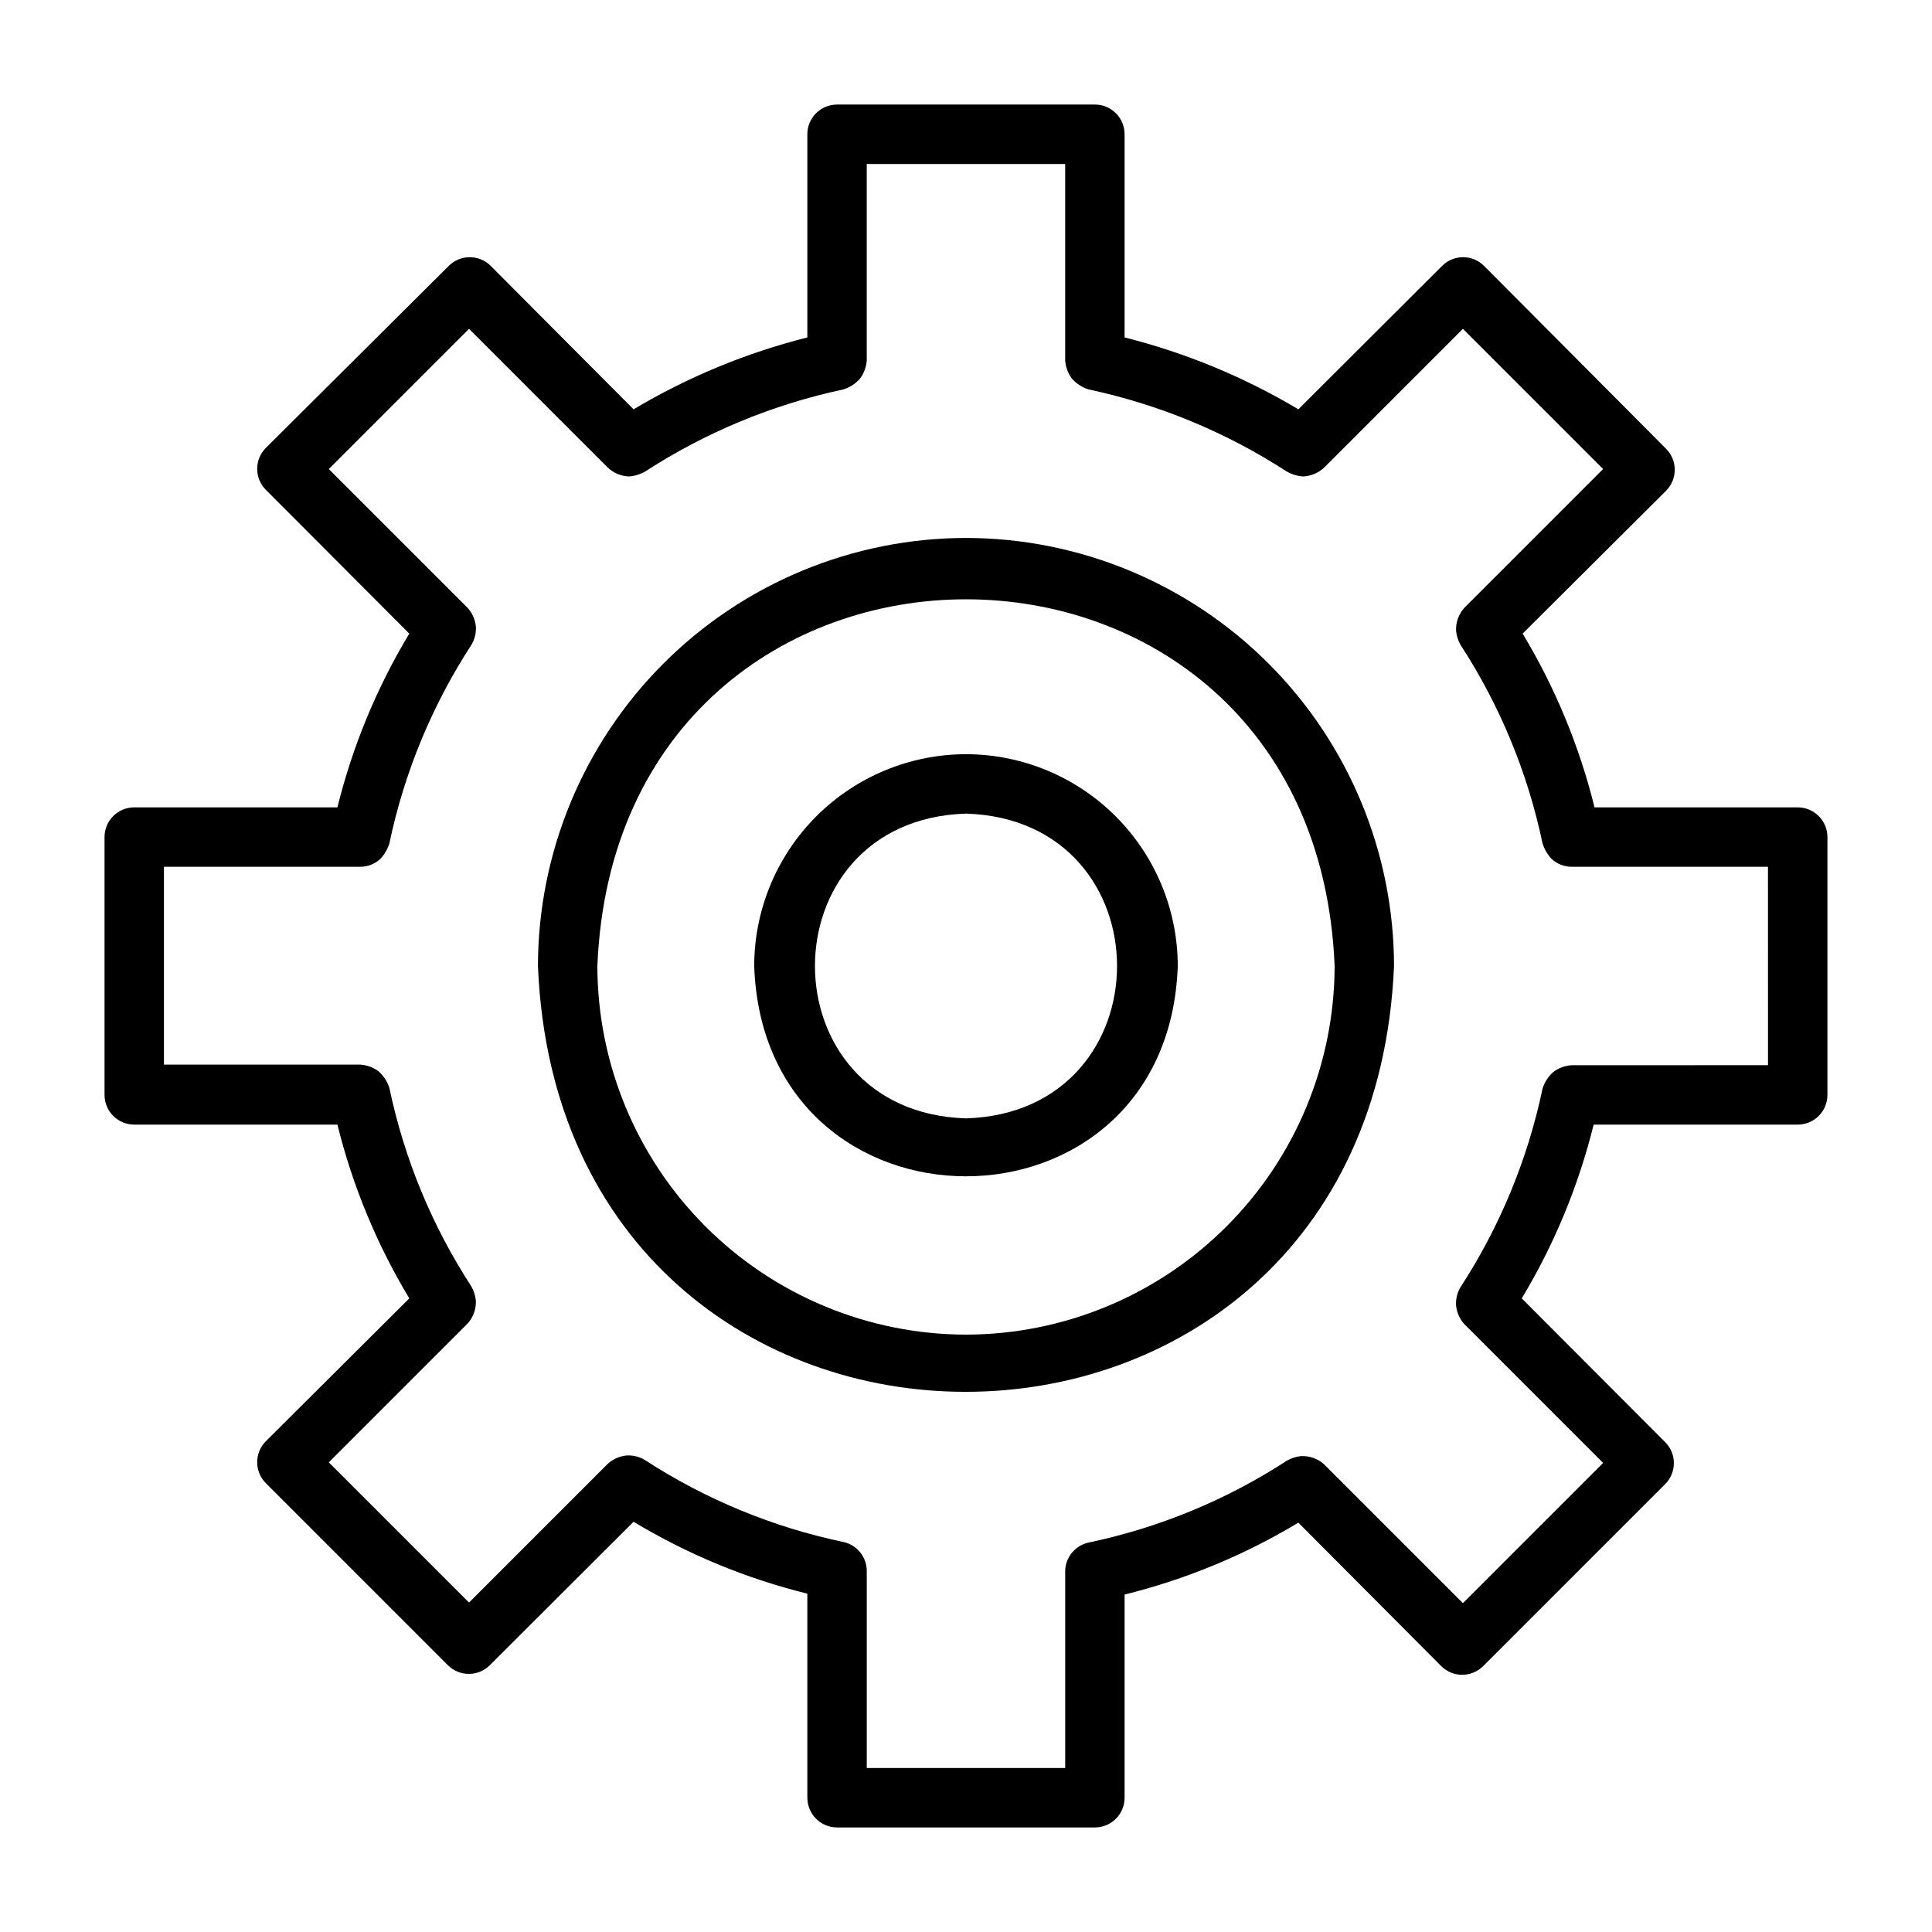
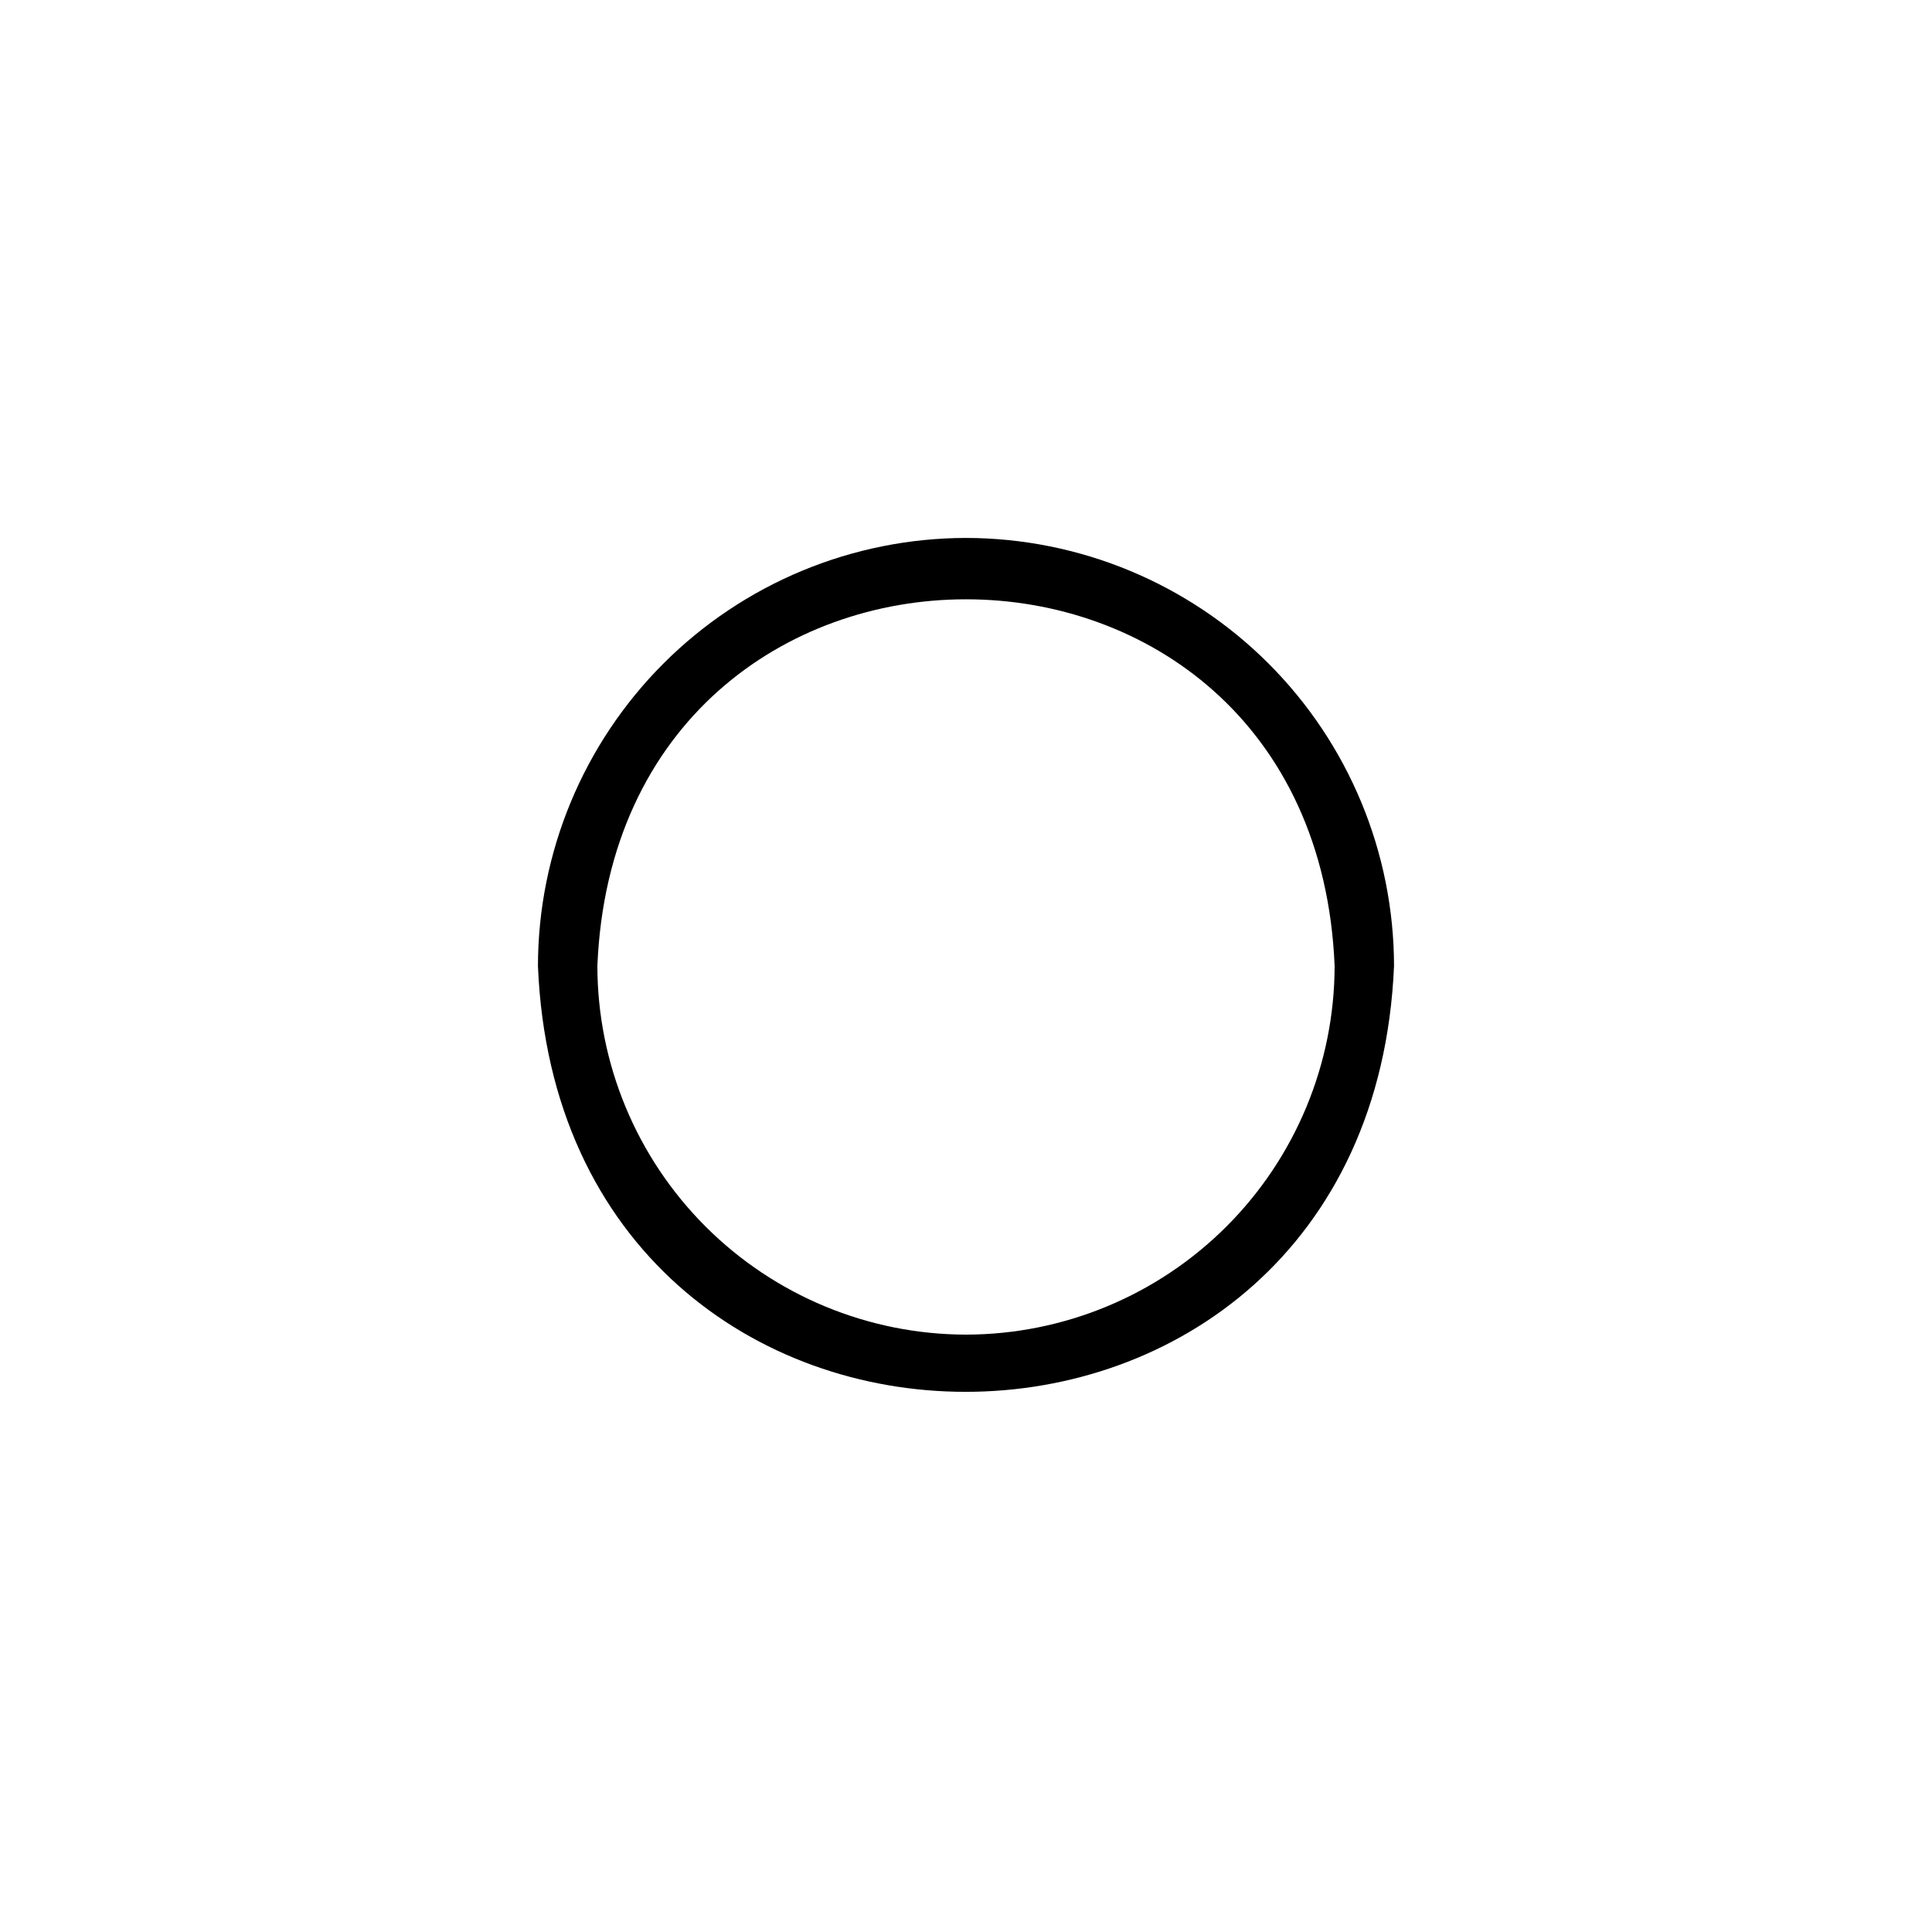
<svg xmlns="http://www.w3.org/2000/svg" fill="#000000" width="800px" height="800px" version="1.1" viewBox="144 144 512 512">
  <g>
    <path d="m400 286.56c-30.074 0.043-58.902 12.008-80.168 33.27-21.262 21.266-33.227 50.094-33.27 80.168 6.219 150.51 220.42 150.43 226.87 0-0.039-30.074-12.004-58.902-33.27-80.168-21.266-21.262-50.094-33.227-80.164-33.27zm0 211.13c-25.898-0.043-50.723-10.348-69.035-28.66s-28.617-43.137-28.656-69.031c5.352-129.57 190.03-129.57 195.38 0-0.043 25.895-10.348 50.719-28.66 69.031s-43.137 28.617-69.031 28.66z" />
-     <path d="m400 343.87c-14.883 0.02-29.145 5.941-39.668 16.461-10.52 10.523-16.441 24.785-16.461 39.668 2.598 74.312 109.66 74.312 112.25 0-0.02-14.883-5.941-29.145-16.461-39.668-10.523-10.52-24.785-16.441-39.664-16.461zm0 96.512c-53.371-1.652-53.371-79.113 0-80.766 53.371 1.652 53.371 79.113 0 80.766z" />
-     <path d="m620.41 357.96h-53.844c-4.012-16.215-10.434-31.738-19.051-46.051l38.023-37.863c3.051-3.07 3.051-8.031 0-11.102l-48.258-48.492c-3.07-3.051-8.027-3.051-11.098 0l-38.102 38.023c-14.344-8.551-29.855-14.969-46.051-19.051v-53.844c0-2.09-0.828-4.09-2.305-5.566-1.477-1.477-3.481-2.305-5.566-2.305h-68.332c-4.344 0-7.871 3.523-7.871 7.871v53.844c-16.191 4.082-31.707 10.5-46.051 19.051l-37.863-38.023c-3.07-3.051-8.031-3.051-11.102 0l-48.492 48.258c-3.051 3.07-3.051 8.027 0 11.098l38.023 38.102c-8.617 14.312-15.039 29.836-19.051 46.051h-53.844c-4.348 0-7.871 3.527-7.871 7.871v68.332c0 2.086 0.828 4.09 2.305 5.566 1.477 1.477 3.477 2.305 5.566 2.305h53.844c4.012 16.215 10.434 31.738 19.051 46.051l-38.023 37.863c-3.051 3.07-3.051 8.031 0 11.102l48.254 48.254h0.004c3.07 3.055 8.027 3.055 11.098 0l38.102-38.023v0.004c14.312 8.617 29.836 15.039 46.051 19.051v54.078c0 2.09 0.832 4.09 2.305 5.566 1.477 1.477 3.481 2.309 5.566 2.309h68.332c2.086 0 4.09-0.832 5.566-2.309 1.477-1.477 2.305-3.477 2.305-5.566v-53.844c16.215-4.012 31.738-10.434 46.051-19.051l37.863 38.023c3.07 3.051 8.031 3.051 11.102 0l48.254-48.254v-0.004c3.055-3.07 3.055-8.027 0-11.098l-38.023-38.102h0.004c8.617-14.312 15.039-29.836 19.051-46.051h54.078c2.09 0 4.09-0.828 5.566-2.305 1.477-1.477 2.309-3.481 2.309-5.566v-68.332c0-2.086-0.832-4.09-2.309-5.566-1.477-1.473-3.477-2.305-5.566-2.305zm-7.871 68.328-52.035 0.004c-1.77 0.109-3.465 0.742-4.879 1.809-1.332 1.18-2.312 2.707-2.836 4.41-3.93 18.719-11.297 36.547-21.727 52.582-0.895 1.492-1.309 3.227-1.18 4.961 0.199 1.82 0.973 3.527 2.203 4.879l36.762 36.762-37.156 37.156-36.762-36.762c-1.691-1.539-3.934-2.336-6.219-2.203-1.27 0.152-2.5 0.555-3.621 1.18-16.035 10.43-33.863 17.797-52.582 21.727-3.695 0.793-6.305 4.098-6.219 7.875v51.875h-52.586v-52.035c0.082-3.773-2.527-7.078-6.219-7.871-18.723-3.93-36.551-11.297-52.586-21.727-1.492-0.895-3.223-1.309-4.961-1.18-1.816 0.199-3.527 0.973-4.879 2.203l-36.762 36.762-37.156-37.156 36.762-36.762c1.523-1.672 2.316-3.883 2.203-6.141-0.141-1.301-0.543-2.559-1.18-3.699-10.43-16.035-17.797-33.863-21.727-52.586-0.523-1.699-1.504-3.227-2.836-4.406-1.414-1.07-3.109-1.699-4.879-1.812h-52.035v-52.426h52.035c1.949-0.008 3.832-0.734 5.273-2.047 1.125-1.188 1.957-2.613 2.441-4.172 3.93-18.723 11.297-36.551 21.727-52.586 0.895-1.492 1.309-3.223 1.18-4.961-0.199-1.816-0.973-3.527-2.203-4.879l-36.762-36.762 37.156-37.156 36.762 36.762c1.52 1.43 3.504 2.266 5.59 2.359 1.492-0.102 2.941-0.531 4.25-1.258 16.047-10.422 33.871-17.812 52.586-21.805 1.699-0.523 3.227-1.504 4.406-2.836 1.07-1.414 1.699-3.109 1.812-4.879v-52.035h52.586v52.035c0.109 1.77 0.742 3.465 1.809 4.879 1.18 1.332 2.707 2.312 4.41 2.836 18.711 3.992 36.535 11.383 52.582 21.805 1.309 0.727 2.762 1.156 4.254 1.258 2.082-0.094 4.066-0.93 5.586-2.359l36.762-36.762 37.156 37.156-36.762 36.762c-1.52 1.672-2.312 3.883-2.203 6.141 0.141 1.301 0.543 2.559 1.18 3.699 10.43 16.035 17.797 33.863 21.727 52.586 0.484 1.559 1.32 2.984 2.441 4.172 1.445 1.312 3.324 2.039 5.273 2.047h52.035z" />
  </g>
</svg>